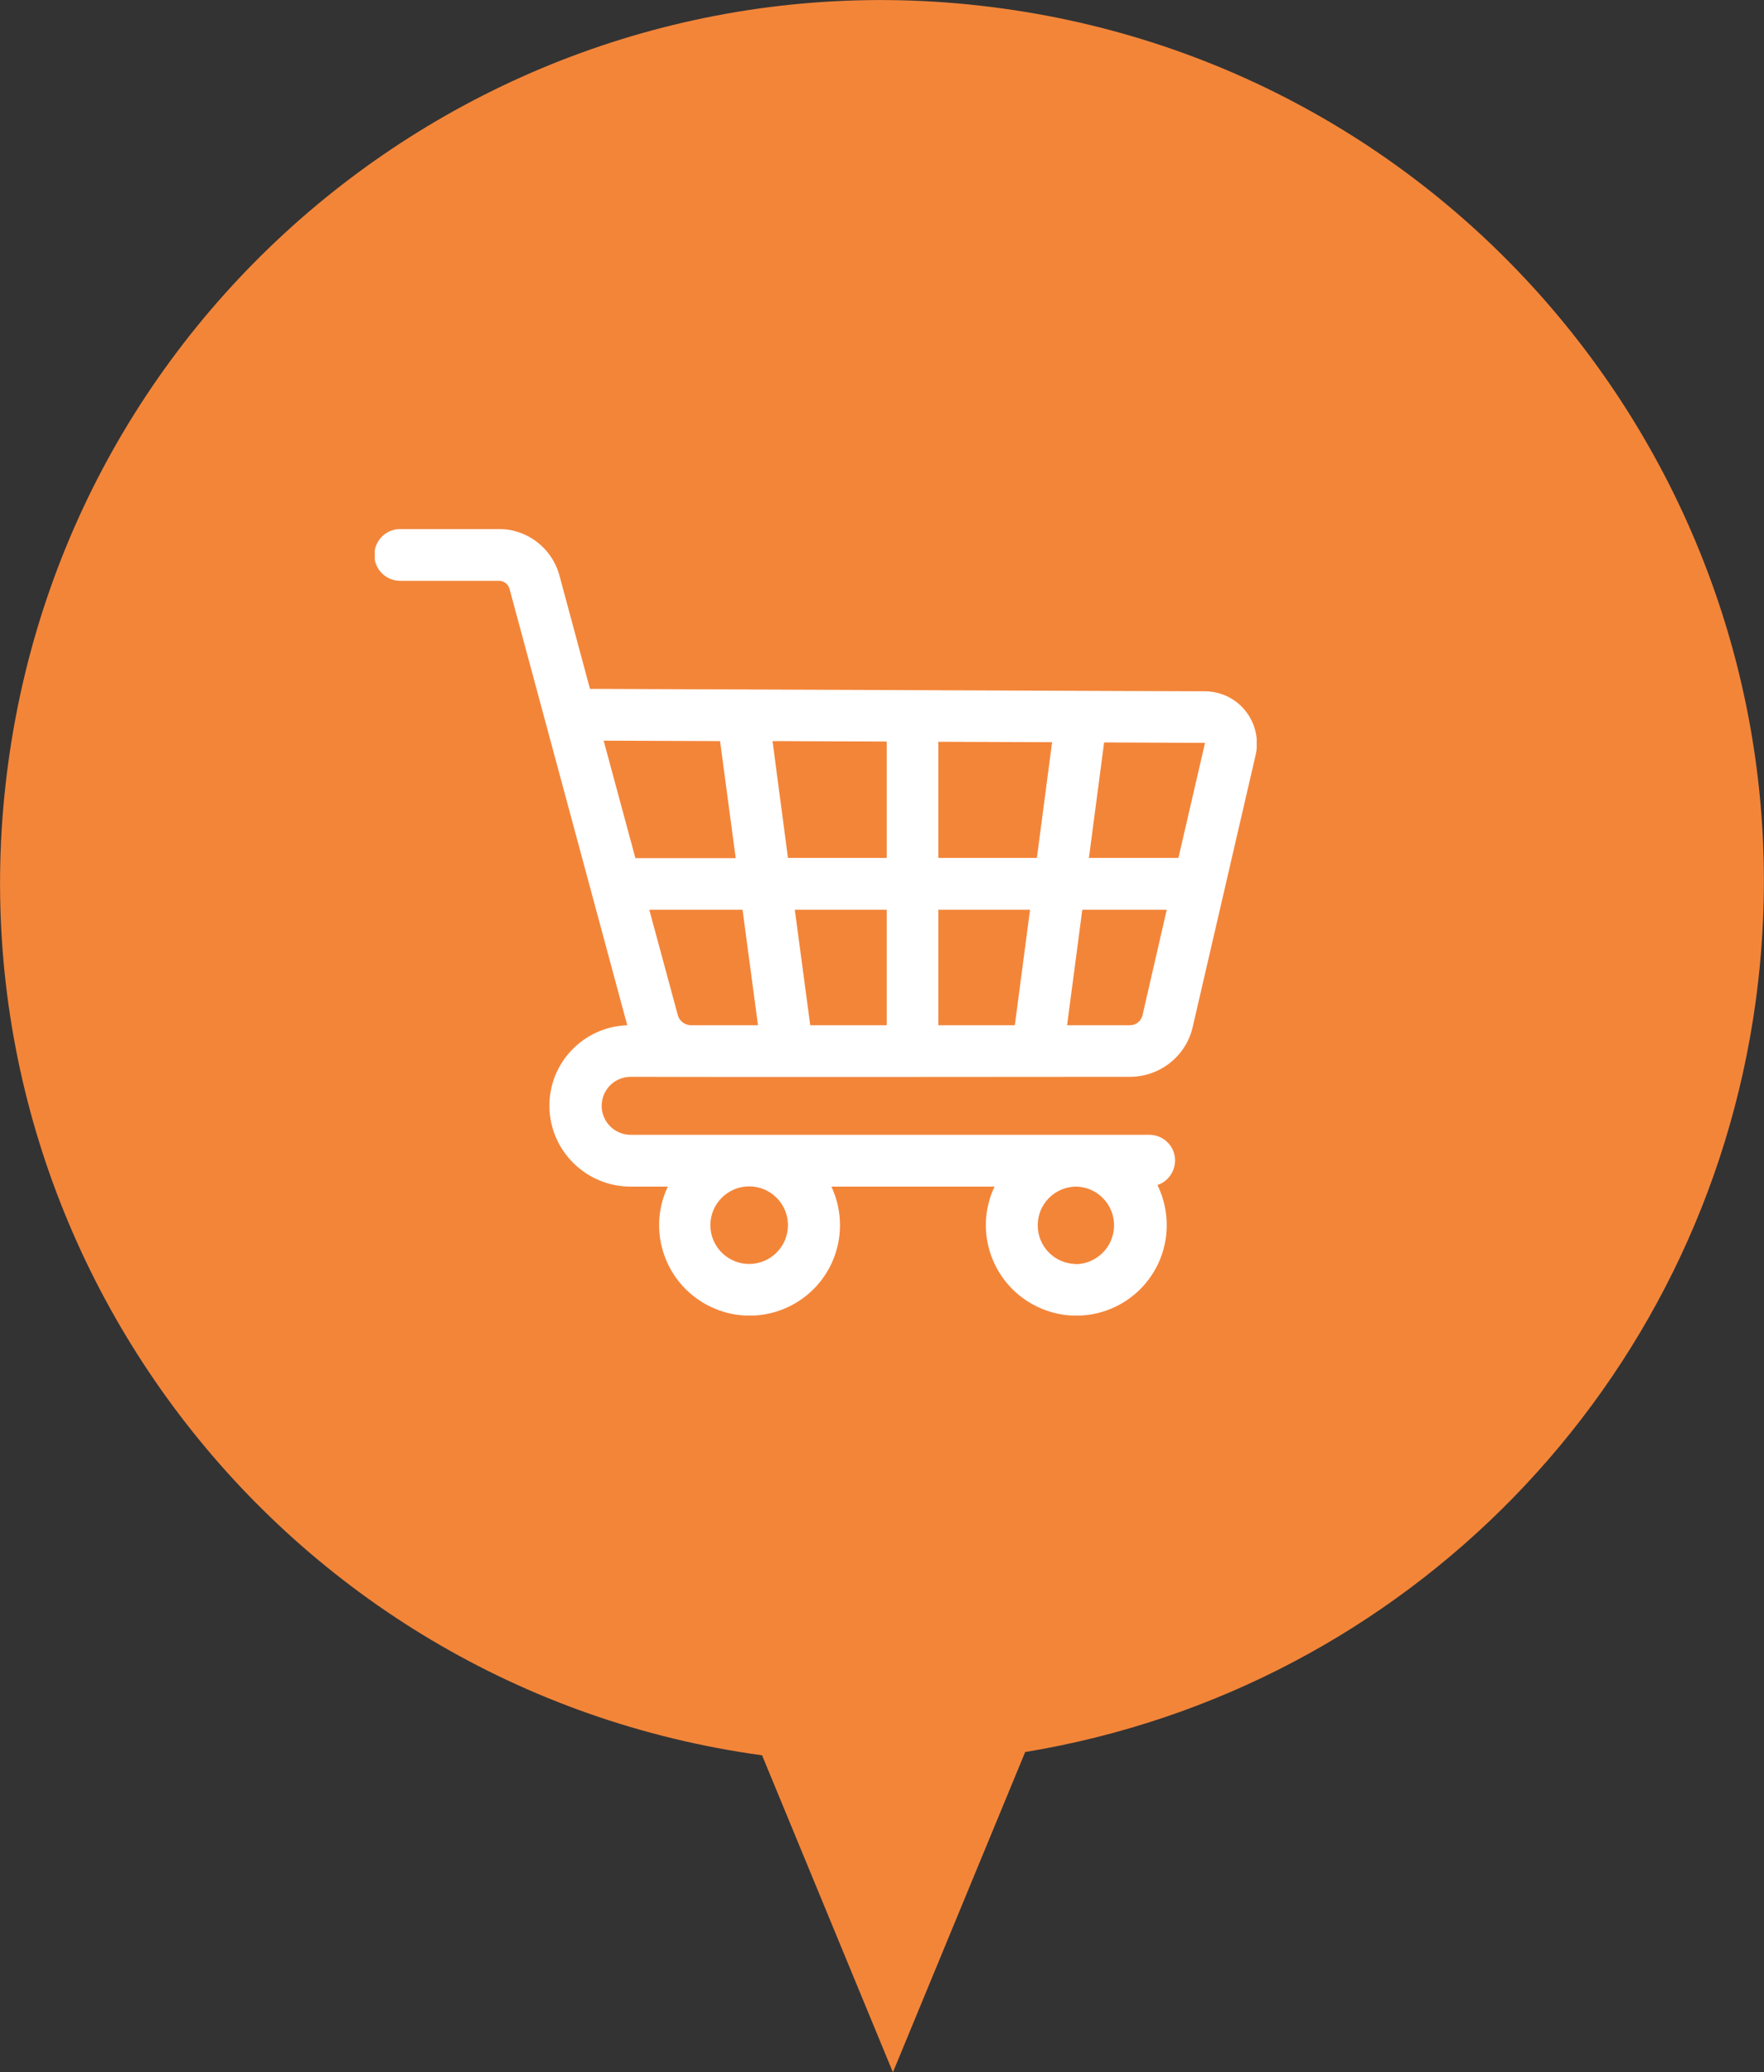
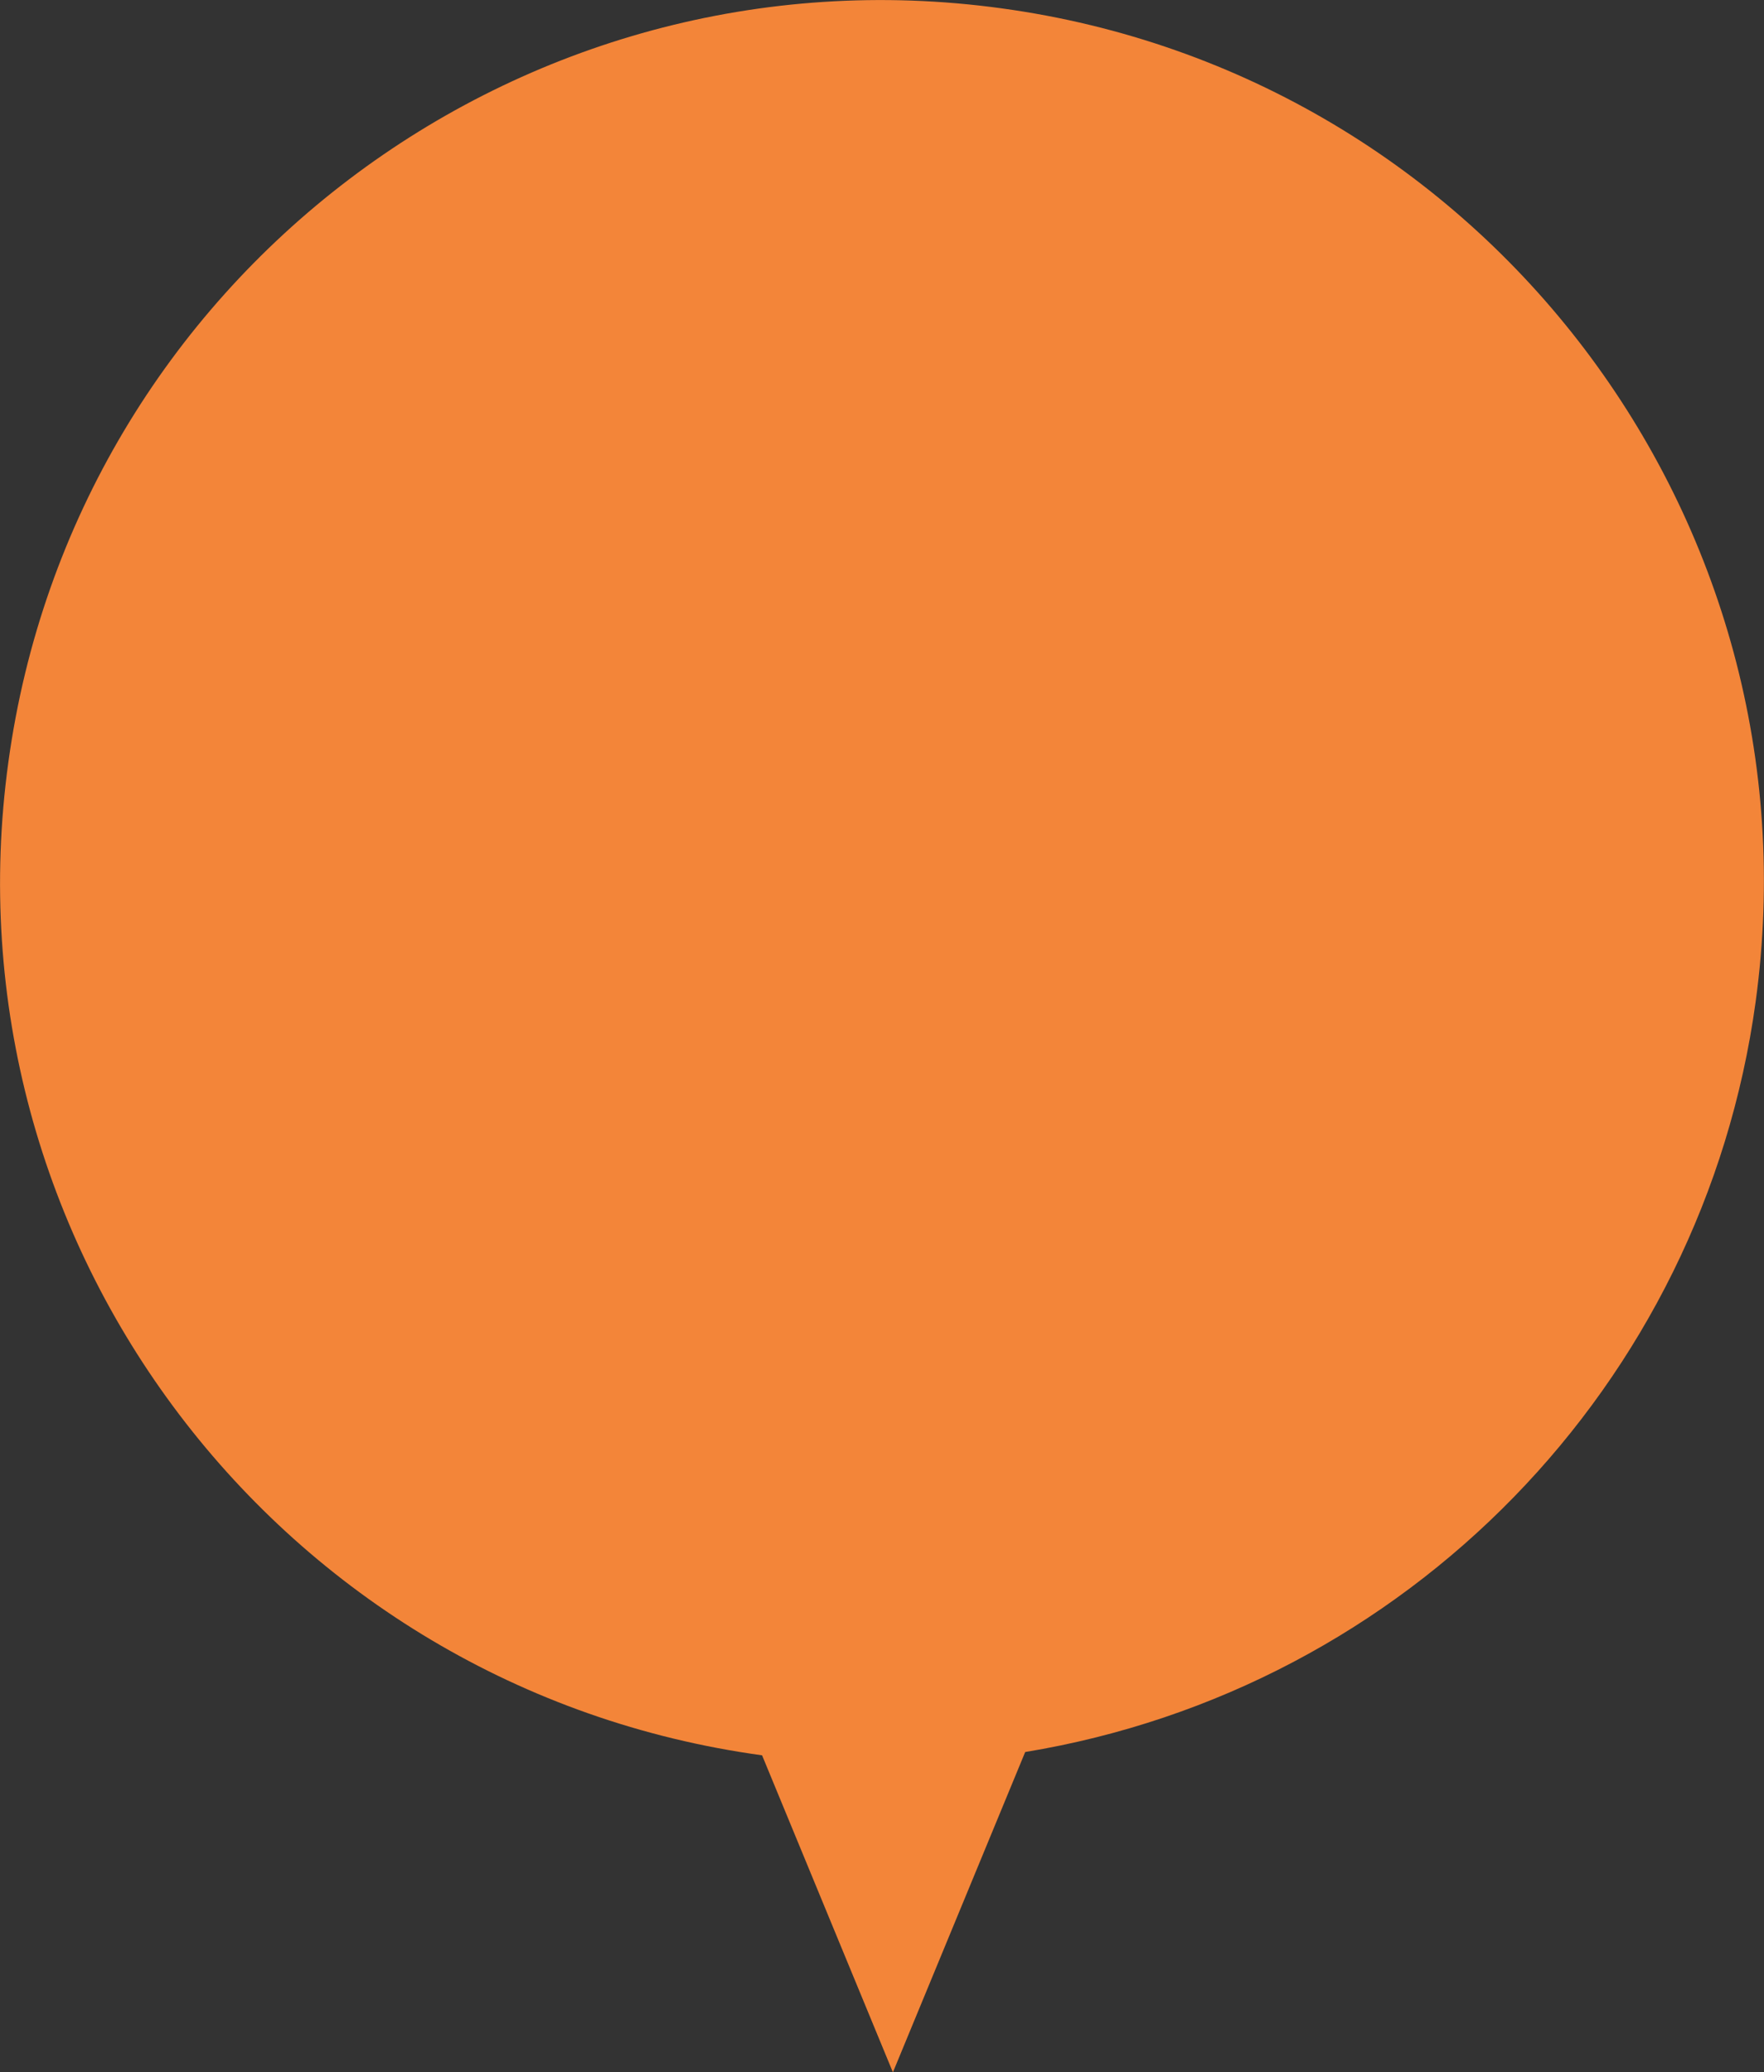
<svg xmlns="http://www.w3.org/2000/svg" id="b" width="80.01" height="94" viewBox="0 0 80.01 94">
  <rect x="0" y="0" width="80.01" height="94" fill="#333333" stroke="none" />
  <defs>
    <clipPath id="g">
-       <rect x="17" y="24" width="40" height="35.68" fill="none" />
-     </clipPath>
+       </clipPath>
  </defs>
  <g id="c">
    <g id="d">
      <path id="e" d="M34.57,79.63C12.68,76.63-2.63,56.45.38,34.57,3.38,12.68,23.56-2.63,45.44.38c21.89,3,37.19,23.18,34.19,45.07-2.38,17.38-15.82,31.18-33.13,34.03l-6,14.53-5.93-14.37Z" fill="#f38539" />
      <g id="f">
        <g clip-path="url(#g)">
          <g id="h">
-             <path id="i" d="M28.57,51.48c-.73-.02-1.3-.63-1.28-1.35.02-.7.58-1.26,1.28-1.28,4.86.02,17.67,0,22.68,0,1.36,0,2.55-.94,2.85-2.27l2.85-12.32c.29-1.27-.5-2.55-1.78-2.84-.17-.04-.35-.06-.52-.06-2.02,0-19.13-.08-27.89-.11l-1.39-5.16c-.34-1.23-1.46-2.09-2.73-2.09h-4.45c-.65-.02-1.19.49-1.21,1.14-.02.65.49,1.19,1.14,1.21.02,0,.05,0,.07,0h4.45c.22,0,.41.15.47.36l5.34,19.8c-2,.07-3.57,1.73-3.53,3.72.04,1.99,1.67,3.59,3.66,3.6h1.71c-.97,2.05-.09,4.49,1.96,5.46,2.05.97,4.49.09,5.46-1.96.52-1.11.52-2.39,0-3.5h7.4c-.97,2.05-.09,4.49,1.96,5.46,2.05.97,4.49.09,5.46-1.96.53-1.13.52-2.44-.03-3.57.61-.21.94-.87.74-1.48-.16-.48-.61-.8-1.11-.8h-23.53ZM35.74,55.58c0,.97-.79,1.76-1.76,1.76s-1.76-.79-1.76-1.76c0-.97.79-1.76,1.76-1.76h0c.97,0,1.76.79,1.76,1.76M48.8,57.34c-.97-.01-1.75-.81-1.73-1.78.01-.94.76-1.7,1.7-1.73h.06c.97.03,1.73.84,1.7,1.81-.03.94-.79,1.69-1.73,1.71M54.65,33.71s0,.01,0,.02l-1.2,5.19h-4.06l.69-5.24,4.55.02s.01,0,.02,0M42.56,46.51v-5.24h4.16l-.69,5.24h-3.47ZM36.75,46.51l-.7-5.24h4.17v5.24h-3.47ZM31.35,46.51h0c-.29,0-.54-.19-.61-.47l-1.29-4.77h4.23l.7,5.24h-3.04ZM35.74,38.92l-.7-5.3,5.18.02v5.28h-4.48ZM42.56,38.92v-5.27l5.16.02-.69,5.25h-4.47ZM32.66,33.62l.71,5.31h-4.55l-1.44-5.33,5.28.02ZM51.24,46.51h-2.84l.69-5.24h3.83l-1.1,4.79c-.06.26-.3.45-.57.45" fill="#fff" />
-           </g>
+             </g>
        </g>
      </g>
    </g>
  </g>
</svg>